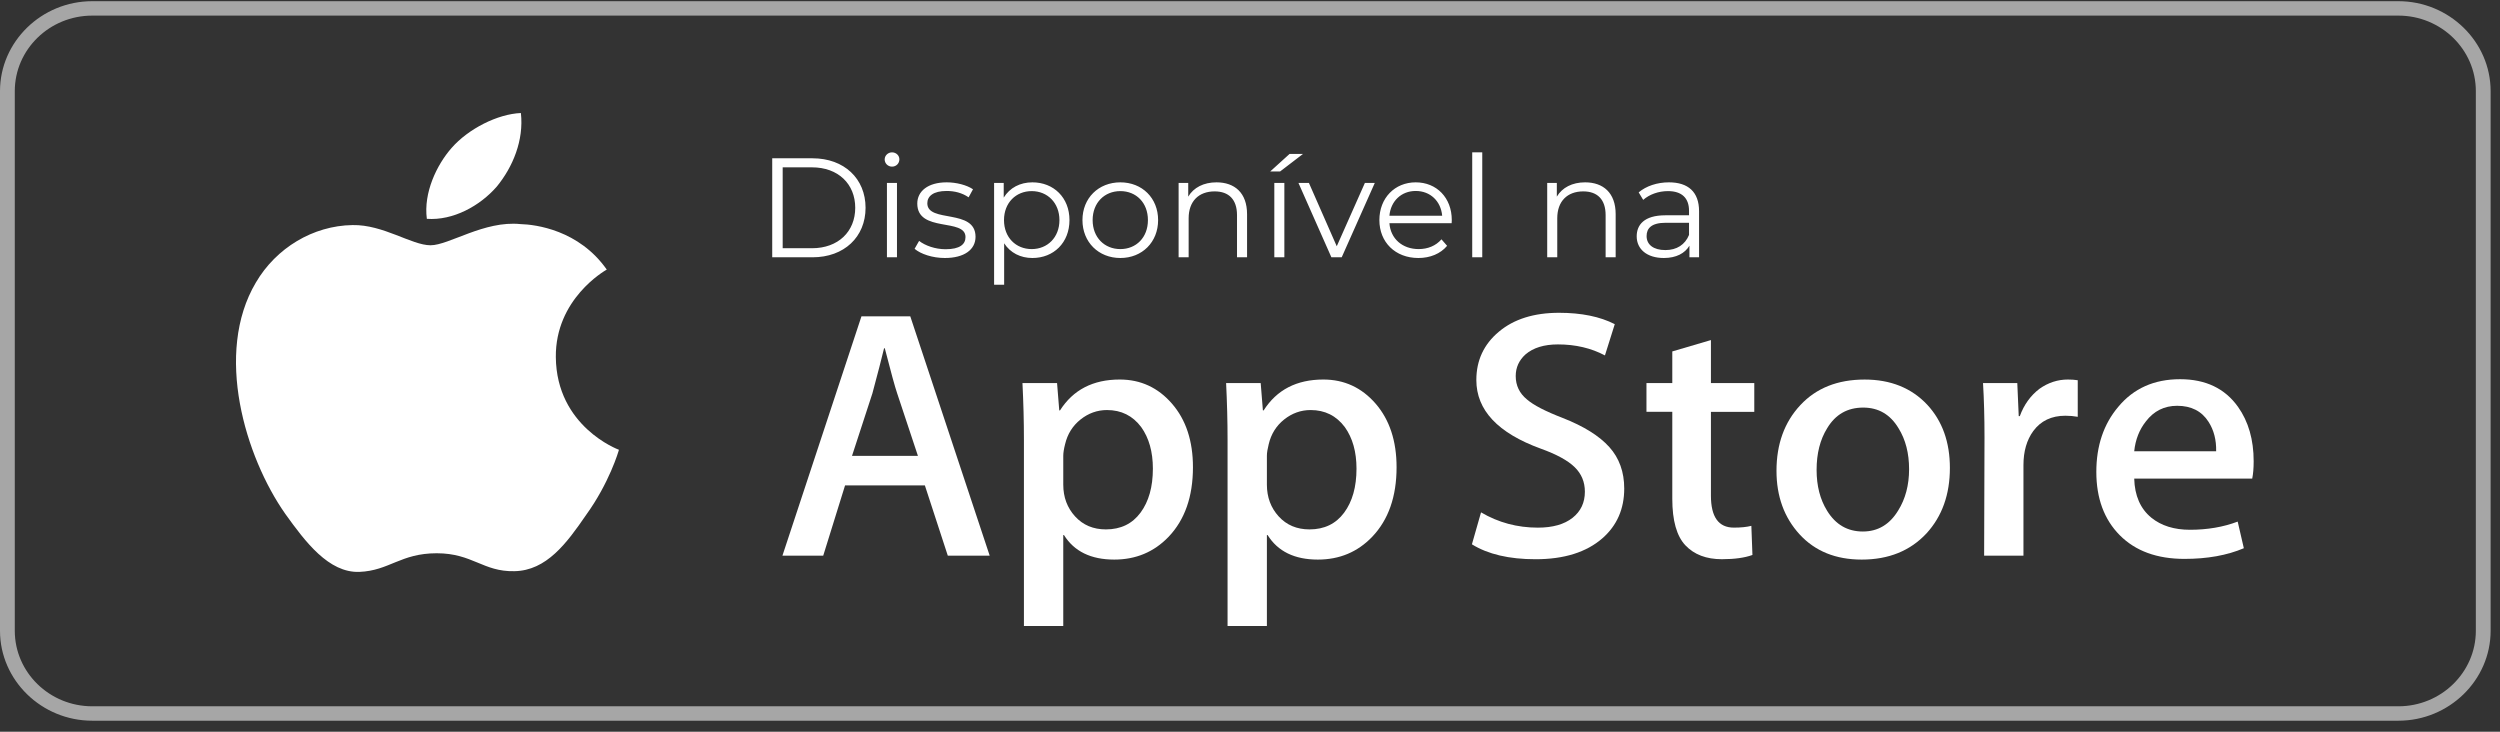
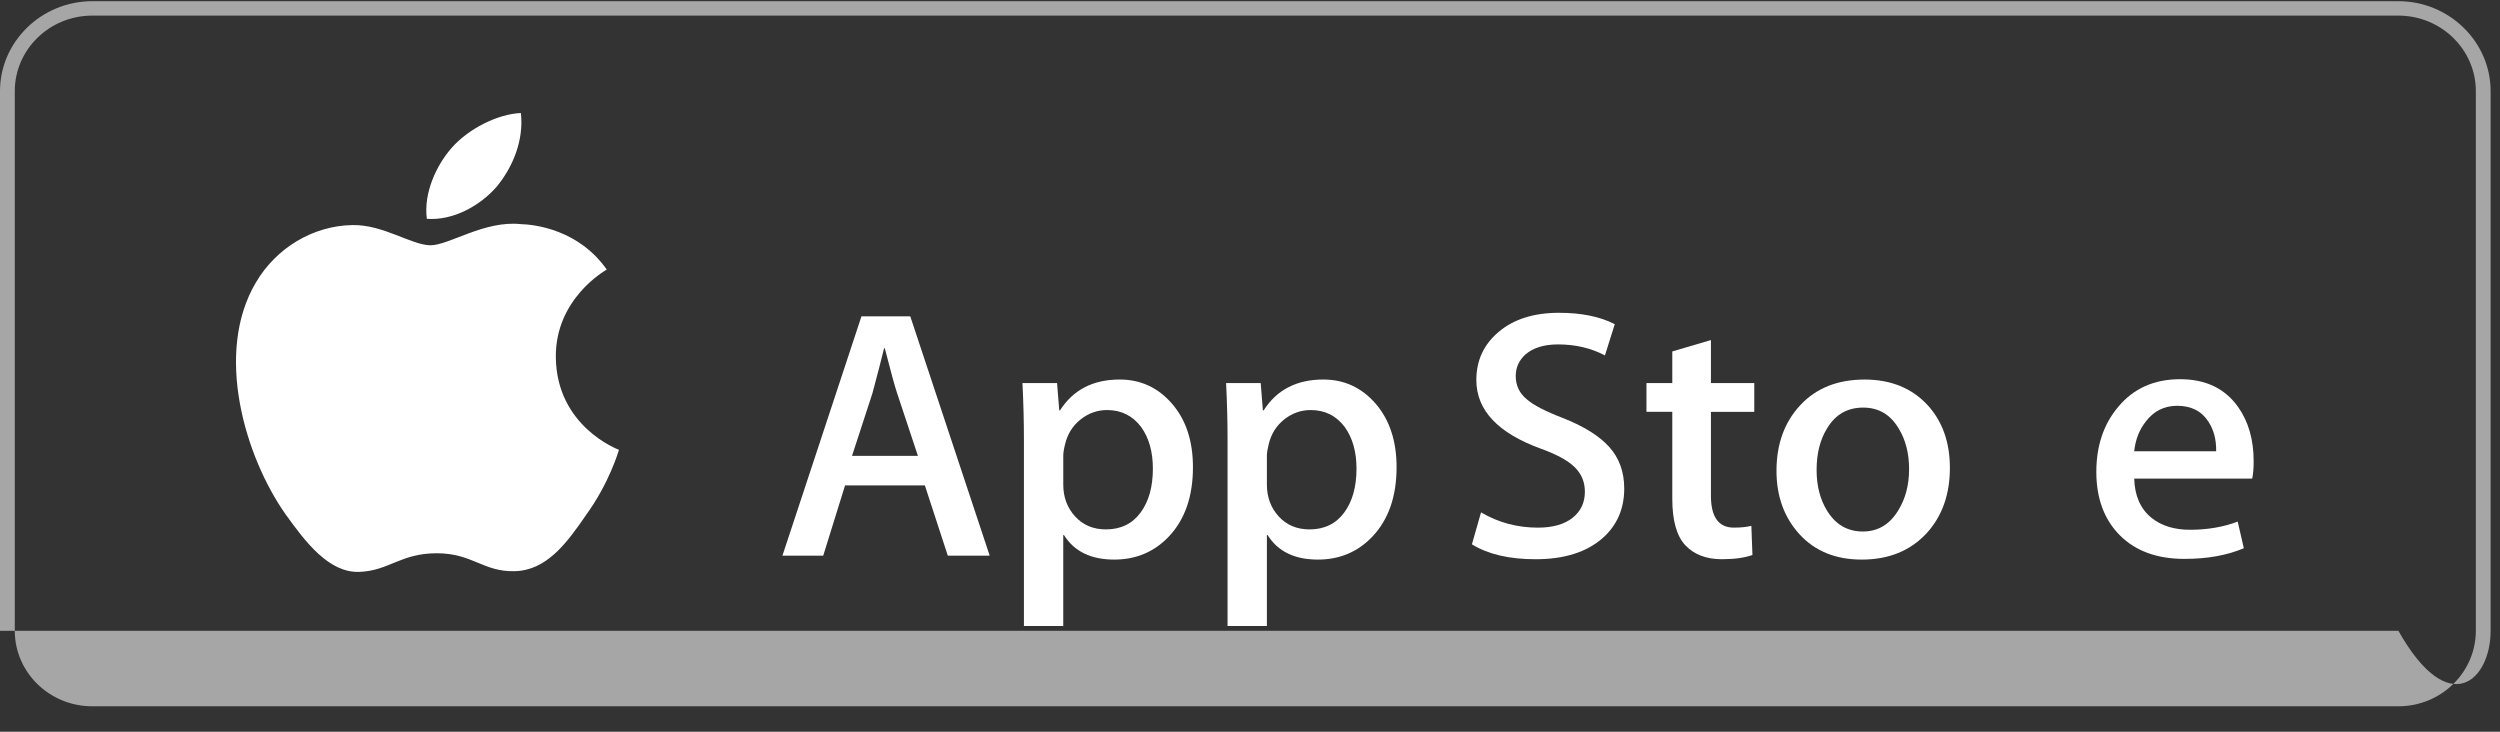
<svg xmlns="http://www.w3.org/2000/svg" width="205" height="60" viewBox="0 0 205 60" fill="none">
  <rect x="0" y="0" width="205" height="60" fill="#333333" stroke="none" />
-   <path d="M196.667 1.28C200.169 1.28 203.019 4.058 203.019 7.473V51.723C203.019 55.137 200.169 57.916 196.667 57.916H7.564C4.062 57.916 1.212 55.137 1.212 51.723V7.473C1.212 4.058 4.062 1.28 7.564 1.28H196.667ZM196.667 0.098H7.564C3.406 0.098 0 3.418 0 7.473V51.723C0 55.777 3.406 59.098 7.564 59.098H196.667C200.825 59.098 204.231 55.777 204.231 51.723V7.473C204.231 3.418 200.825 0.098 196.667 0.098Z" fill="#A6A6A6" />
+   <path d="M196.667 1.28C200.169 1.28 203.019 4.058 203.019 7.473V51.723C203.019 55.137 200.169 57.916 196.667 57.916H7.564C4.062 57.916 1.212 55.137 1.212 51.723V7.473C1.212 4.058 4.062 1.28 7.564 1.28H196.667ZM196.667 0.098H7.564C3.406 0.098 0 3.418 0 7.473V51.723H196.667C200.825 59.098 204.231 55.777 204.231 51.723V7.473C204.231 3.418 200.825 0.098 196.667 0.098Z" fill="#A6A6A6" />
  <path d="M45.578 29.279C45.534 24.525 49.571 22.212 49.755 22.105C47.469 18.855 43.926 18.411 42.681 18.376C39.705 18.071 36.819 20.112 35.303 20.112C33.757 20.112 31.423 18.405 28.907 18.456C25.669 18.504 22.641 20.332 20.98 23.17C17.552 28.956 20.108 37.459 23.393 42.137C25.036 44.427 26.955 46.985 29.468 46.895C31.927 46.796 32.845 45.367 35.811 45.367C38.751 45.367 39.613 46.895 42.176 46.837C44.814 46.796 46.475 44.536 48.061 42.225C49.959 39.6 50.722 37.014 50.752 36.881C50.69 36.861 45.628 34.977 45.578 29.279Z" fill="white" />
  <path d="M40.737 15.299C42.059 13.687 42.964 11.494 42.713 9.268C40.799 9.35 38.406 10.558 37.028 12.135C35.808 13.525 34.719 15.802 35.001 17.944C37.15 18.1 39.358 16.886 40.737 15.299Z" fill="white" />
  <path d="M81.155 45.566H77.72L75.838 39.8H69.296L67.504 45.566H64.159L70.64 25.937H74.642L81.155 45.566ZM75.27 37.381L73.568 32.256C73.388 31.732 73.051 30.499 72.553 28.558H72.493C72.295 29.393 71.975 30.626 71.537 32.256L69.865 37.381H75.27Z" fill="white" />
  <path d="M97.822 38.315C97.822 40.722 97.155 42.625 95.821 44.022C94.625 45.265 93.141 45.886 91.37 45.886C89.458 45.886 88.084 45.216 87.247 43.877H87.187V51.333H83.962V36.071C83.962 34.558 83.921 33.005 83.842 31.412H86.679L86.859 33.655H86.919C87.995 31.965 89.627 31.121 91.818 31.121C93.53 31.121 94.96 31.781 96.103 33.101C97.25 34.422 97.822 36.16 97.822 38.315ZM94.536 38.43C94.536 37.052 94.219 35.917 93.58 35.023C92.883 34.09 91.946 33.624 90.772 33.624C89.977 33.624 89.253 33.884 88.607 34.396C87.96 34.912 87.536 35.586 87.338 36.421C87.238 36.81 87.188 37.129 87.188 37.38V39.74C87.188 40.769 87.512 41.638 88.16 42.348C88.807 43.057 89.648 43.411 90.683 43.411C91.898 43.411 92.843 42.954 93.52 42.042C94.197 41.129 94.536 39.926 94.536 38.43Z" fill="white" />
  <path d="M114.519 38.315C114.519 40.722 113.852 42.625 112.516 44.022C111.322 45.265 109.838 45.886 108.067 45.886C106.155 45.886 104.781 45.216 103.946 43.877H103.885V51.333H100.66V36.071C100.66 34.558 100.619 33.005 100.541 31.412H103.377L103.557 33.655H103.618C104.692 31.965 106.324 31.121 108.516 31.121C110.227 31.121 111.657 31.781 112.803 33.101C113.946 34.422 114.519 36.16 114.519 38.315ZM111.233 38.43C111.233 37.052 110.914 35.917 110.276 35.023C109.578 34.09 108.645 33.624 107.469 33.624C106.672 33.624 105.95 33.884 105.303 34.396C104.655 34.912 104.233 35.586 104.035 36.421C103.937 36.81 103.885 37.129 103.885 37.38V39.74C103.885 40.769 104.209 41.638 104.854 42.348C105.501 43.056 106.342 43.411 107.38 43.411C108.595 43.411 109.54 42.954 110.217 42.042C110.894 41.129 111.233 39.926 111.233 38.43Z" fill="white" />
  <path d="M133.187 40.061C133.187 41.731 132.593 43.09 131.399 44.138C130.087 45.284 128.261 45.857 125.915 45.857C123.749 45.857 122.012 45.45 120.697 44.634L121.445 42.013C122.861 42.848 124.414 43.267 126.107 43.267C127.322 43.267 128.267 42.998 128.947 42.464C129.623 41.93 129.96 41.213 129.96 40.319C129.96 39.523 129.682 38.852 129.124 38.308C128.568 37.763 127.641 37.257 126.346 36.79C122.821 35.508 121.06 33.63 121.06 31.161C121.06 29.548 121.678 28.224 122.914 27.195C124.145 26.164 125.788 25.649 127.842 25.649C129.674 25.649 131.196 25.96 132.411 26.581L131.605 29.145C130.47 28.543 129.187 28.242 127.752 28.242C126.617 28.242 125.73 28.515 125.095 29.058C124.558 29.543 124.289 30.135 124.289 30.835C124.289 31.611 124.596 32.253 125.213 32.757C125.75 33.223 126.726 33.728 128.142 34.272C129.874 34.952 131.146 35.747 131.965 36.659C132.78 37.567 133.187 38.704 133.187 40.061Z" fill="white" />
  <path d="M143.851 33.772H140.296V40.644C140.296 42.392 140.922 43.265 142.178 43.265C142.754 43.265 143.232 43.216 143.611 43.119L143.7 45.507C143.065 45.739 142.228 45.855 141.192 45.855C139.918 45.855 138.922 45.476 138.204 44.719C137.488 43.961 137.128 42.69 137.128 40.904V33.769H135.01V31.409H137.128V28.817L140.296 27.885V31.409H143.851V33.772Z" fill="white" />
  <path d="M159.891 38.372C159.891 40.548 159.253 42.334 157.979 43.731C156.643 45.169 154.87 45.886 152.66 45.886C150.53 45.886 148.834 45.197 147.569 43.82C146.305 42.442 145.672 40.703 145.672 38.607C145.672 36.414 146.323 34.617 147.628 33.22C148.931 31.822 150.689 31.123 152.899 31.123C155.029 31.123 156.743 31.812 158.037 33.191C159.274 34.529 159.891 36.256 159.891 38.372ZM156.545 38.474C156.545 37.169 156.259 36.049 155.68 35.116C155.003 33.986 154.037 33.422 152.784 33.422C151.488 33.422 150.503 33.987 149.827 35.116C149.247 36.051 148.961 37.188 148.961 38.533C148.961 39.839 149.247 40.958 149.827 41.89C150.524 43.02 151.498 43.584 152.755 43.584C153.987 43.584 154.954 43.008 155.651 41.861C156.245 40.909 156.545 39.778 156.545 38.474Z" fill="white" />
-   <path d="M170.375 34.178C170.056 34.12 169.716 34.09 169.359 34.09C168.224 34.09 167.347 34.508 166.729 35.344C166.192 36.082 165.923 37.014 165.923 38.139V45.566H162.699L162.729 35.869C162.729 34.238 162.689 32.753 162.608 31.413H165.418L165.536 34.121H165.625C165.965 33.191 166.502 32.441 167.238 31.88C167.956 31.374 168.732 31.121 169.569 31.121C169.867 31.121 170.136 31.142 170.375 31.179V34.178Z" fill="white" />
  <path d="M184.8 37.819C184.8 38.383 184.762 38.858 184.682 39.246H175.006C175.044 40.644 175.511 41.714 176.41 42.451C177.225 43.11 178.28 43.441 179.575 43.441C181.007 43.441 182.314 43.218 183.49 42.771L183.995 44.954C182.622 45.538 181 45.829 179.128 45.829C176.877 45.829 175.11 45.183 173.825 43.892C172.542 42.601 171.899 40.868 171.899 38.694C171.899 36.56 172.496 34.782 173.693 33.365C174.946 31.852 176.638 31.095 178.768 31.095C180.861 31.095 182.445 31.852 183.52 33.365C184.372 34.567 184.8 36.054 184.8 37.819ZM181.724 37.004C181.746 36.072 181.535 35.266 181.098 34.586C180.54 33.712 179.682 33.275 178.528 33.275C177.473 33.275 176.616 33.701 175.961 34.557C175.424 35.237 175.104 36.052 175.006 37.002H181.724V37.004Z" fill="white" />
-   <path d="M63.322 21.098V12.98H66.627C69.225 12.98 70.976 14.65 70.976 17.039C70.976 19.428 69.225 21.098 66.627 21.098H63.322ZM64.18 20.355H66.581C68.737 20.355 70.129 18.987 70.129 17.039C70.129 15.091 68.737 13.722 66.581 13.722H64.18V20.355ZM73.146 13.664C72.81 13.664 72.543 13.398 72.543 13.073C72.543 12.76 72.81 12.493 73.146 12.493C73.482 12.493 73.749 12.748 73.749 13.061C73.749 13.398 73.494 13.664 73.146 13.664ZM72.729 21.098V14.998H73.552V21.098H72.729ZM77.478 21.156C76.469 21.156 75.495 20.831 74.996 20.402L75.367 19.753C75.854 20.135 76.678 20.437 77.536 20.437C78.695 20.437 79.171 20.042 79.171 19.439C79.171 17.851 75.217 19.103 75.217 16.691C75.217 15.694 76.075 14.952 77.629 14.952C78.417 14.952 79.275 15.172 79.786 15.52L79.426 16.181C78.893 15.81 78.255 15.659 77.629 15.659C76.527 15.659 76.04 16.088 76.04 16.668C76.04 18.314 79.994 17.074 79.994 19.416C79.994 20.471 79.067 21.156 77.478 21.156ZM84.659 14.952C86.398 14.952 87.697 16.204 87.697 18.048C87.697 19.903 86.398 21.156 84.659 21.156C83.685 21.156 82.85 20.738 82.34 19.95V23.347H81.516V14.998H82.305V16.204C82.804 15.392 83.65 14.952 84.659 14.952ZM84.601 20.425C85.888 20.425 86.874 19.474 86.874 18.048C86.874 16.633 85.888 15.671 84.601 15.671C83.302 15.671 82.328 16.633 82.328 18.048C82.328 19.474 83.302 20.425 84.601 20.425ZM91.869 21.156C90.083 21.156 88.761 19.857 88.761 18.048C88.761 16.239 90.083 14.952 91.869 14.952C93.655 14.952 94.965 16.239 94.965 18.048C94.965 19.857 93.655 21.156 91.869 21.156ZM91.869 20.425C93.168 20.425 94.13 19.474 94.13 18.048C94.13 16.622 93.168 15.671 91.869 15.671C90.57 15.671 89.596 16.622 89.596 18.048C89.596 19.474 90.57 20.425 91.869 20.425ZM99.754 14.952C101.238 14.952 102.259 15.81 102.259 17.561V21.098H101.435V17.642C101.435 16.355 100.763 15.694 99.603 15.694C98.293 15.694 97.469 16.506 97.469 17.897V21.098H96.646V14.998H97.435V16.123C97.875 15.381 98.699 14.952 99.754 14.952ZM104.158 14.059L105.746 12.621H106.848L104.969 14.059H104.158ZM104.494 21.098V14.998H105.317V21.098H104.494ZM111.922 14.998H112.734L110.02 21.098H109.174L106.472 14.998H107.33L109.614 20.193L111.922 14.998ZM119.046 18.048C119.046 18.117 119.035 18.21 119.035 18.303H113.932C114.025 19.578 114.999 20.425 116.333 20.425C117.075 20.425 117.736 20.158 118.2 19.625L118.663 20.158C118.118 20.808 117.272 21.156 116.309 21.156C114.408 21.156 113.109 19.857 113.109 18.048C113.109 16.239 114.373 14.952 116.089 14.952C117.805 14.952 119.046 16.216 119.046 18.048ZM116.089 15.659C114.906 15.659 114.037 16.494 113.932 17.688H118.258C118.153 16.494 117.284 15.659 116.089 15.659ZM120.722 21.098V12.493H121.545V21.098H120.722ZM129.979 14.952C131.463 14.952 132.484 15.81 132.484 17.561V21.098H131.661V17.642C131.661 16.355 130.988 15.694 129.828 15.694C128.518 15.694 127.695 16.506 127.695 17.897V21.098H126.871V14.998H127.66V16.123C128.1 15.381 128.924 14.952 129.979 14.952ZM136.853 14.952C138.43 14.952 139.323 15.74 139.323 17.317V21.098H138.534V20.147C138.163 20.773 137.444 21.156 136.435 21.156C135.055 21.156 134.209 20.437 134.209 19.381C134.209 18.442 134.812 17.654 136.563 17.654H138.5V17.282C138.5 16.239 137.908 15.671 136.772 15.671C135.983 15.671 135.241 15.949 134.742 16.39L134.371 15.775C134.986 15.253 135.89 14.952 136.853 14.952ZM136.563 20.506C137.491 20.506 138.175 20.066 138.5 19.265V18.268H136.586C135.403 18.268 135.021 18.732 135.021 19.358C135.021 20.066 135.589 20.506 136.563 20.506Z" fill="white" />
</svg>